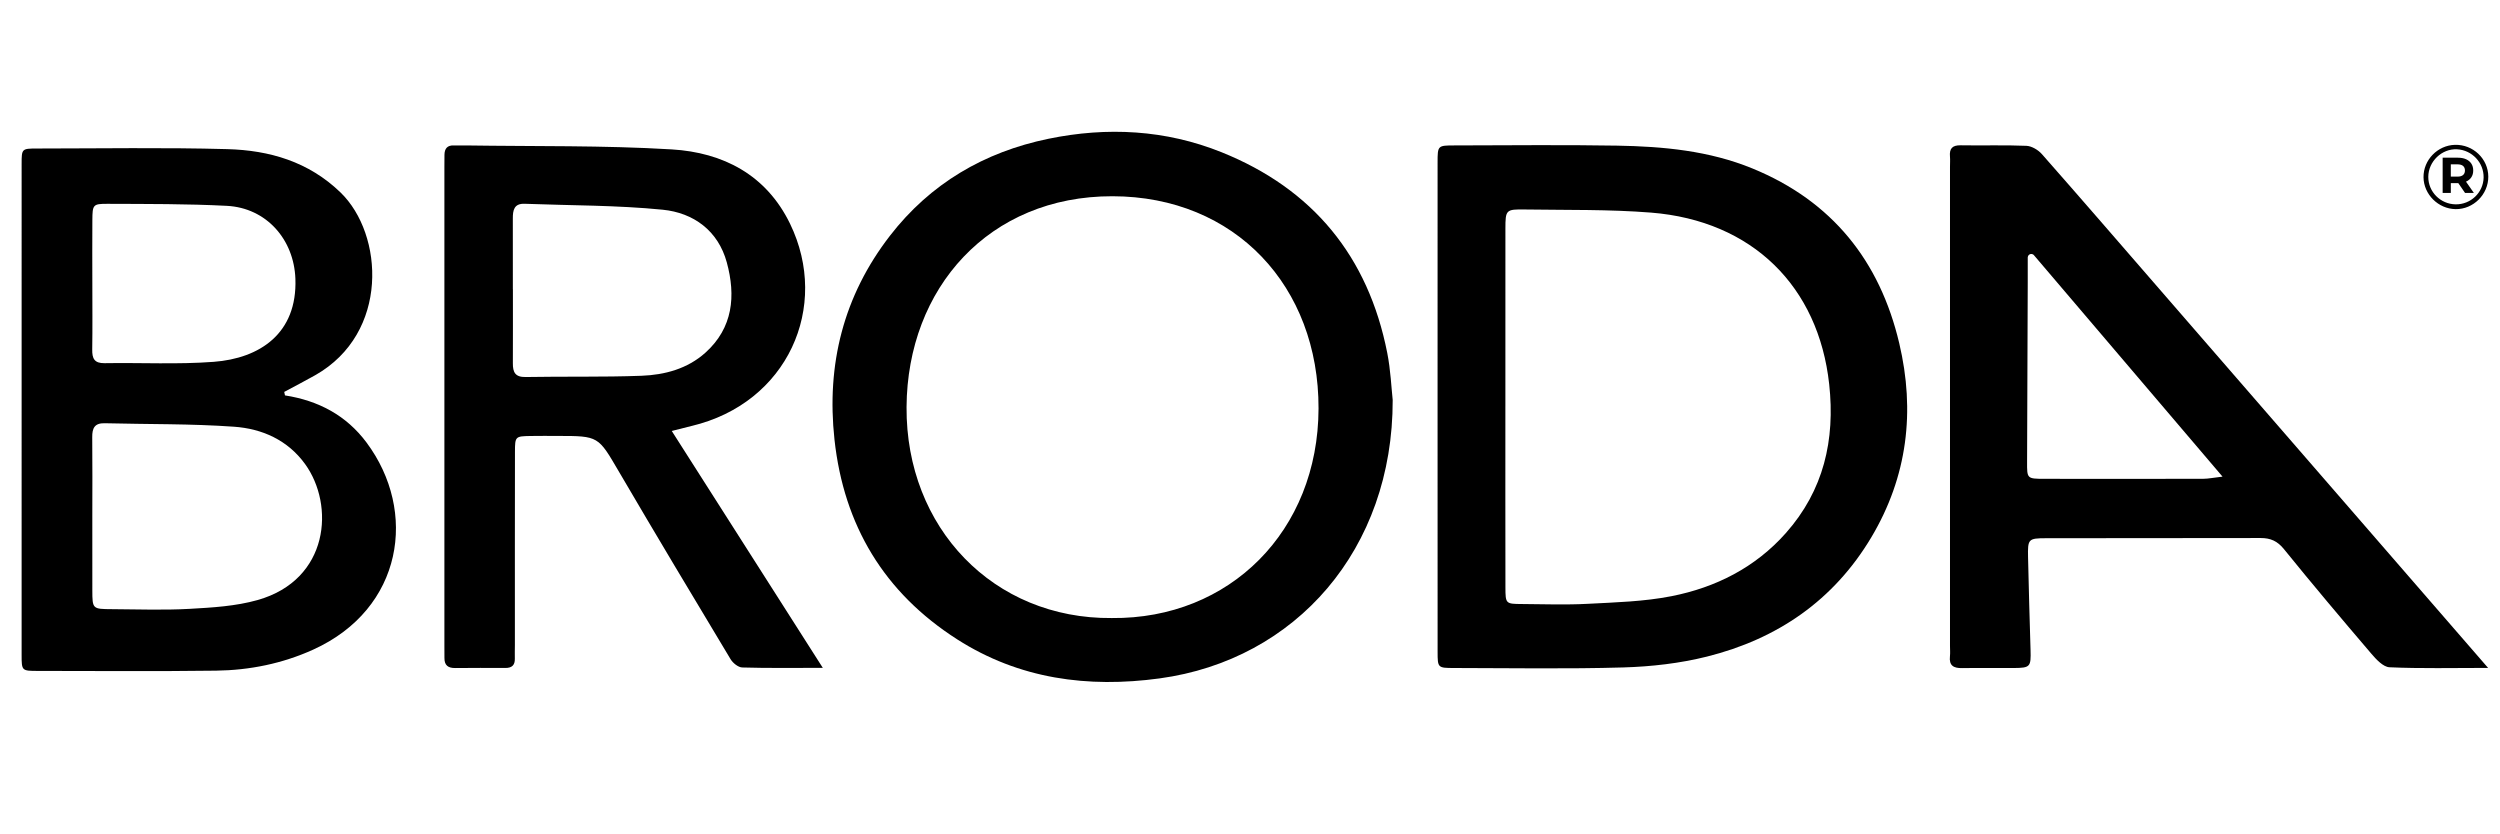
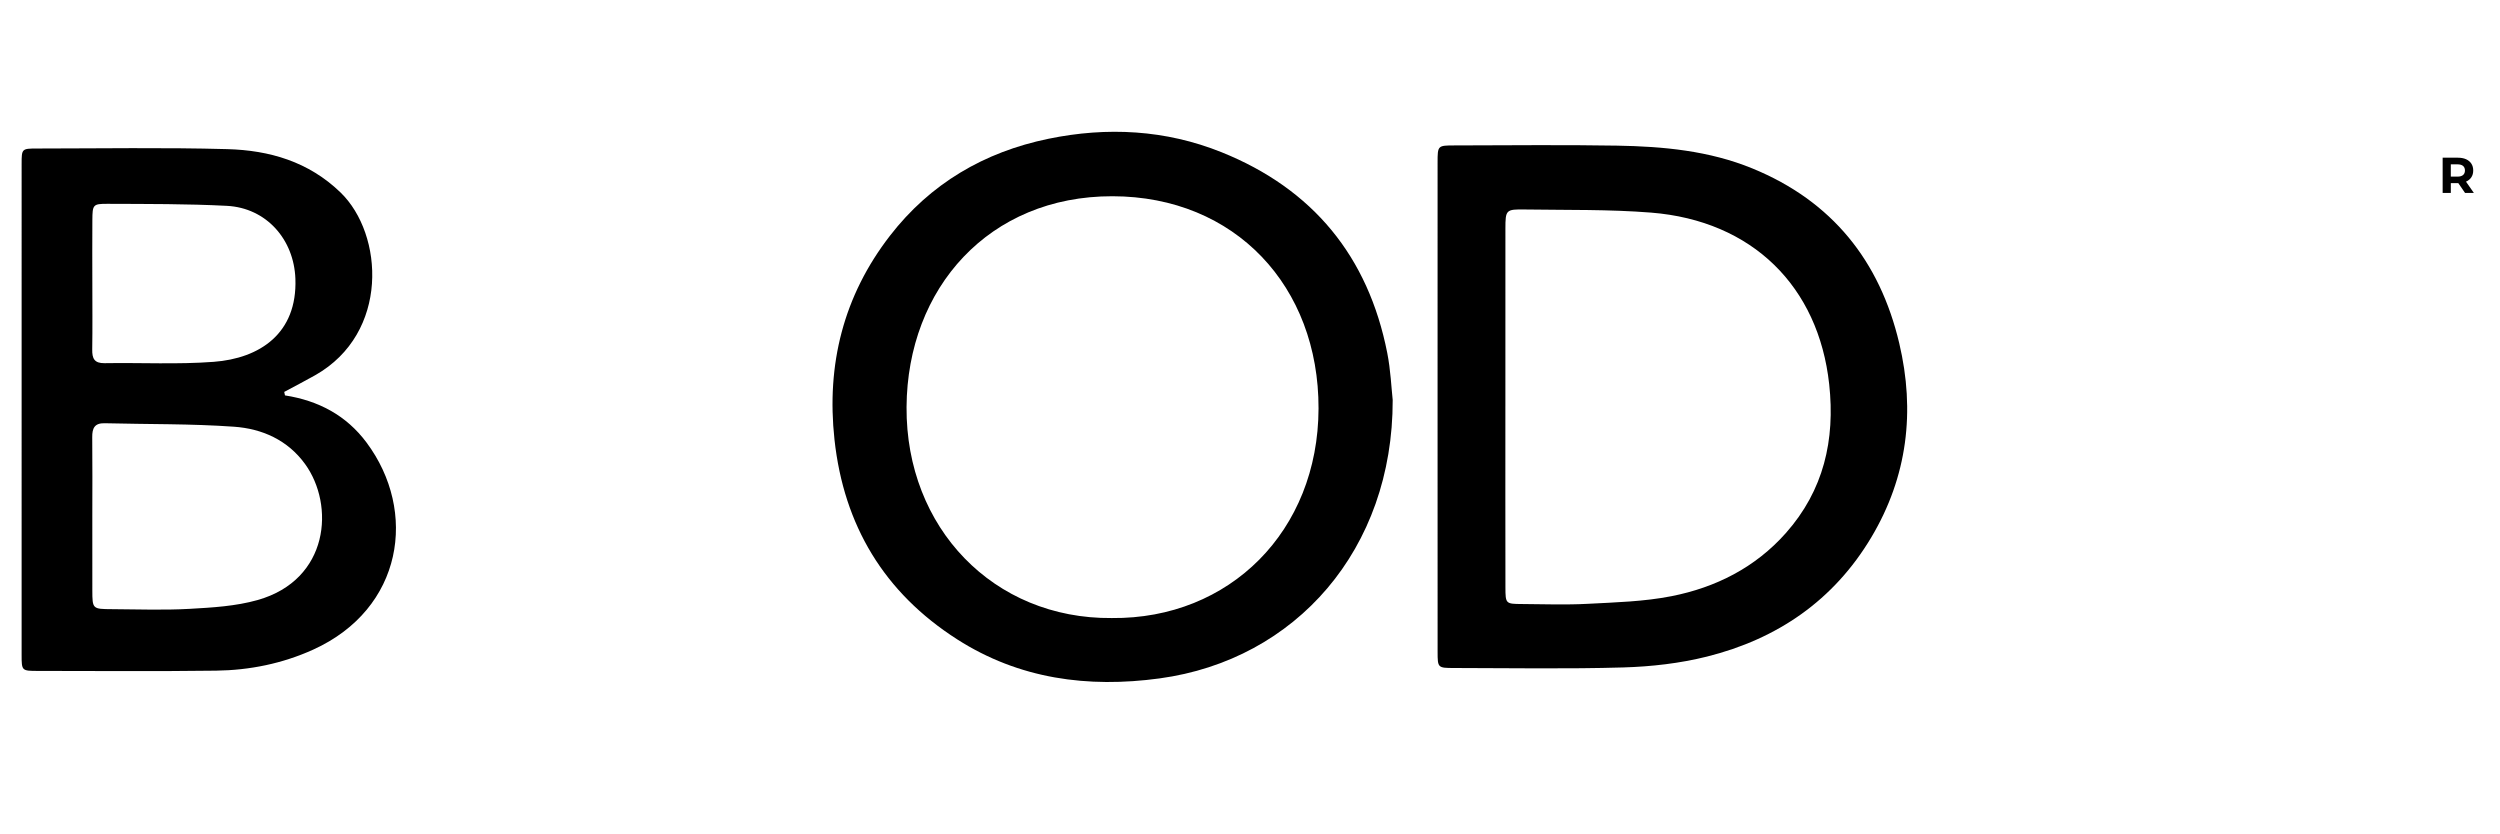
<svg xmlns="http://www.w3.org/2000/svg" id="_Layer_2" data-name="Layer 2" viewBox="0 0 2997 1000">
  <defs>
    <style>
      .cls-1 {
        fill: none;
      }
    </style>
  </defs>
  <rect class="cls-1" width="2997" height="1000" />
  <g>
    <path d="m1669.57,479.48c.26,179.01-115.97,311.56-279.5,333.8-85.94,11.69-168.2.77-242.66-46.86-87.62-56.05-135.83-136.71-147.03-239.4-9.81-89.94,10.67-172.17,66.44-244.33,48.37-62.59,112.98-100.42,189.96-116.3,70.44-14.53,140.55-10.88,207.67,16.12,109.59,44.09,175.8,125.02,198.58,240.53,4.11,20.83,4.96,42.3,6.54,56.44Zm-336.78,261.43c141.26,1.43,247.47-104.22,247.87-251.16.4-146.24-99.74-254.29-247.09-254.5-147.88-.21-245.92,109.97-246.8,252.76-.89,144.73,104.25,254.19,246.01,252.9Z" />
    <path d="m341.64,474.01c40.01,6.24,73.37,23.83,97.68,56.39,61.71,82.67,43.96,199.38-63.75,248.32-36.94,16.78-76.23,24.73-116.54,25.27-71.22.95-142.46.36-213.68.31-19.23-.01-19.42-.19-19.43-19.09-.05-196.31-.05-392.62.01-588.93,0-17.91.26-18.22,18.35-18.23,76.07-.04,152.18-1.37,228.19.73,50.49,1.39,97.43,14.92,135.72,51.92,51.89,50.14,58.77,168.65-30.29,219.08-12.25,6.93-24.77,13.38-37.17,20.05.3,1.39.61,2.79.91,4.18Zm-230.97,145c0,29.56-.07,59.12.02,88.68.07,22.27.16,22.45,23.3,22.58,31.06.17,62.19,1.37,93.16-.37,27.35-1.53,55.44-3.17,81.56-10.54,86.14-24.31,92.73-113.86,56.96-163.14-20.92-28.83-51.56-42.29-85.12-44.67-51.52-3.66-103.35-2.84-155.05-4.17-12.23-.31-15.05,6.07-14.93,16.77.34,31.62.12,63.25.09,94.87Zm.03-278.55c0,26.18.27,52.37-.13,78.54-.17,10.7,2.43,16.59,14.85,16.38,43.57-.73,87.33,1.66,130.67-1.6,55.44-4.17,100.41-34.07,98.04-99.55-1.71-47.24-34.8-85.02-82.22-87.47-47.61-2.45-95.37-2.19-143.07-2.41-17.47-.08-17.97,1.14-18.11,19.62-.2,25.49-.05,50.99-.03,76.48Z" />
    <path d="m1723.36,486.04c0-97.1-.03-194.2.02-291.3.01-20.25.15-20.38,20.2-20.4,64.99-.06,130-.89,194.97.25,55.32.97,110.24,6.02,162.33,27.38,95.53,39.19,152.58,110.8,175.92,209.46,19.27,81.47,9.97,159.81-33.45,232.68-45.09,75.67-112.64,121.89-197.05,143.01-32.45,8.12-66.59,12.01-100.1,13-67.7,1.99-135.5.76-203.25.68-19.32-.02-19.53-.29-19.55-19.32-.08-98.48-.04-196.96-.04-295.43Zm81.29,1.11c0,72.34-.1,144.68.06,217.03.04,19.6.4,19.79,19.54,19.92,26.28.19,52.63,1.16,78.84-.23,33.67-1.78,67.81-2.68,100.71-9.17,53.16-10.48,100.53-34.44,137.07-75.65,45.37-51.17,59.27-111.57,51.96-178.5-12.77-116.85-91.82-195.97-213.56-205.68-50.21-4-100.85-2.96-151.29-3.74-22.74-.35-23.26.48-23.29,23.12-.11,70.96-.04,141.93-.03,212.89Z" />
-     <path d="m2982.72,800.69c-42.61,0-80.44.92-118.16-.77-7.6-.34-16.01-9.47-21.9-16.37-35.32-41.37-70.42-82.94-104.62-125.22-7.91-9.78-16.16-13.38-28.1-13.35-85.73.25-171.46.02-257.18.23-21.24.05-21.98,1-21.53,22.59.78,37.16,1.91,74.3,2.99,111.45.59,20.11-.37,21.4-19.83,21.56-20.74.17-41.49-.25-62.22.11-10.23.18-15.8-3.03-14.57-14.17.45-4.08.05-8.26.05-12.39,0-191.43,0-382.87,0-574.3,0-4.13.32-8.29-.03-12.39-.82-9.47,2.66-13.67,12.84-13.49,26.26.48,52.57-.49,78.79.63,6.41.27,14.18,4.96,18.61,9.99,46.91,53.23,93.27,106.93,139.77,160.51,66.37,76.48,132.74,152.96,199.1,229.45,64.06,73.83,128.11,147.68,196,225.93Zm-544.78-495.18c-1.43-1.18-3.41-1.38-4.94-.51-1.93,1.09-2.14,3.3-2.15,3.48.11,13.67.02,24.47,0,30.53-.25,71.56-.49,143.12-.78,214.68-.08,20.02-.15,20.28,20.59,20.32,63.56.13,127.12.1,190.67-.04,5.84-.01,11.68-1.27,23.04-2.59-77.52-91.02-151.98-178.44-226.44-265.86Z" />
-     <path d="m805.29,516.63c61.05,95.74,120.06,188.28,181.09,284-34.84,0-65.73.44-96.58-.46-4.84-.14-11.23-5.33-13.98-9.91-45.03-74.9-89.95-149.86-134.1-225.27-24.6-42.01-23.95-42.39-72.76-42.39-11.06,0-22.13-.17-33.19.06-17.98.37-18.39.51-18.43,18.99-.17,77.14-.08,154.27-.09,231.41,0,5.51-.23,11.02-.07,16.53.23,7.83-3.58,11.19-11.26,11.16-20.05-.08-40.1-.14-60.15.09-8.47.1-13.07-3.19-12.96-11.98.06-4.82-.06-9.64-.06-14.46,0-191.46,0-382.92,0-574.38,0-4.82.02-9.64.09-14.46.11-7.42,3.37-11.57,11.38-11.21,4.83.22,9.68-.07,14.52,0,82.22,1.27,164.61-.2,246.61,4.75,61.44,3.71,113.29,30.44,141.77,89.13,48.29,99.54-2.95,215.2-118.28,242.47-6.58,1.56-13.11,3.31-23.53,5.95Zm-190.47-169.93h.05c0,29.62.09,59.25-.05,88.87-.05,10.43,2.59,16.63,15.24,16.4,46.33-.84,92.71.23,138.99-1.5,27.87-1.04,55.09-8.38,76.52-27.61,33.27-29.85,36.61-68.32,25.72-108.27-10.37-38.05-39.82-59.49-76.88-63.19-54.83-5.47-110.25-5-165.41-7.11-12.85-.49-14.26,7.82-14.22,17.67.09,28.25.03,56.49.03,84.74Z" />
  </g>
  <g>
-     <path d="m2982.97,211.7c.1,21.38-17.91,39.31-39.19,39.01-20.77-.29-38.25-17.67-38.47-38.25-.22-20.69,16.87-38.29,37.71-38.83,21.71-.57,39.85,16.72,39.95,38.08Zm-5.62,1.29c.44-17.87-13.81-33.1-31.83-34.02-18.28-.93-34.44,14.58-34.49,33.1-.05,17.93,14.57,32.62,32.74,32.9,18.09.28,33.14-14.05,33.58-31.98Z" />
    <path d="m2928.25,231.3v-42.25h18.29c3.78,0,7.04.61,9.78,1.84,2.74,1.23,4.85,2.99,6.34,5.28,1.49,2.29,2.23,5.03,2.23,8.21s-.74,5.84-2.23,8.12c-1.49,2.27-3.6,4.01-6.34,5.22-2.74,1.21-6,1.81-9.78,1.81h-12.85l4.35-4.28v16.05h-9.78Zm9.78-14.97l-4.35-4.59h12.31c3.02,0,5.27-.65,6.76-1.96,1.49-1.31,2.23-3.11,2.23-5.4s-.75-4.14-2.23-5.43c-1.49-1.29-3.74-1.93-6.76-1.93h-12.31l4.35-4.65v23.96Zm17.08,14.97l-10.56-15.33h10.44l10.68,15.33h-10.56Z" />
  </g>
</svg>